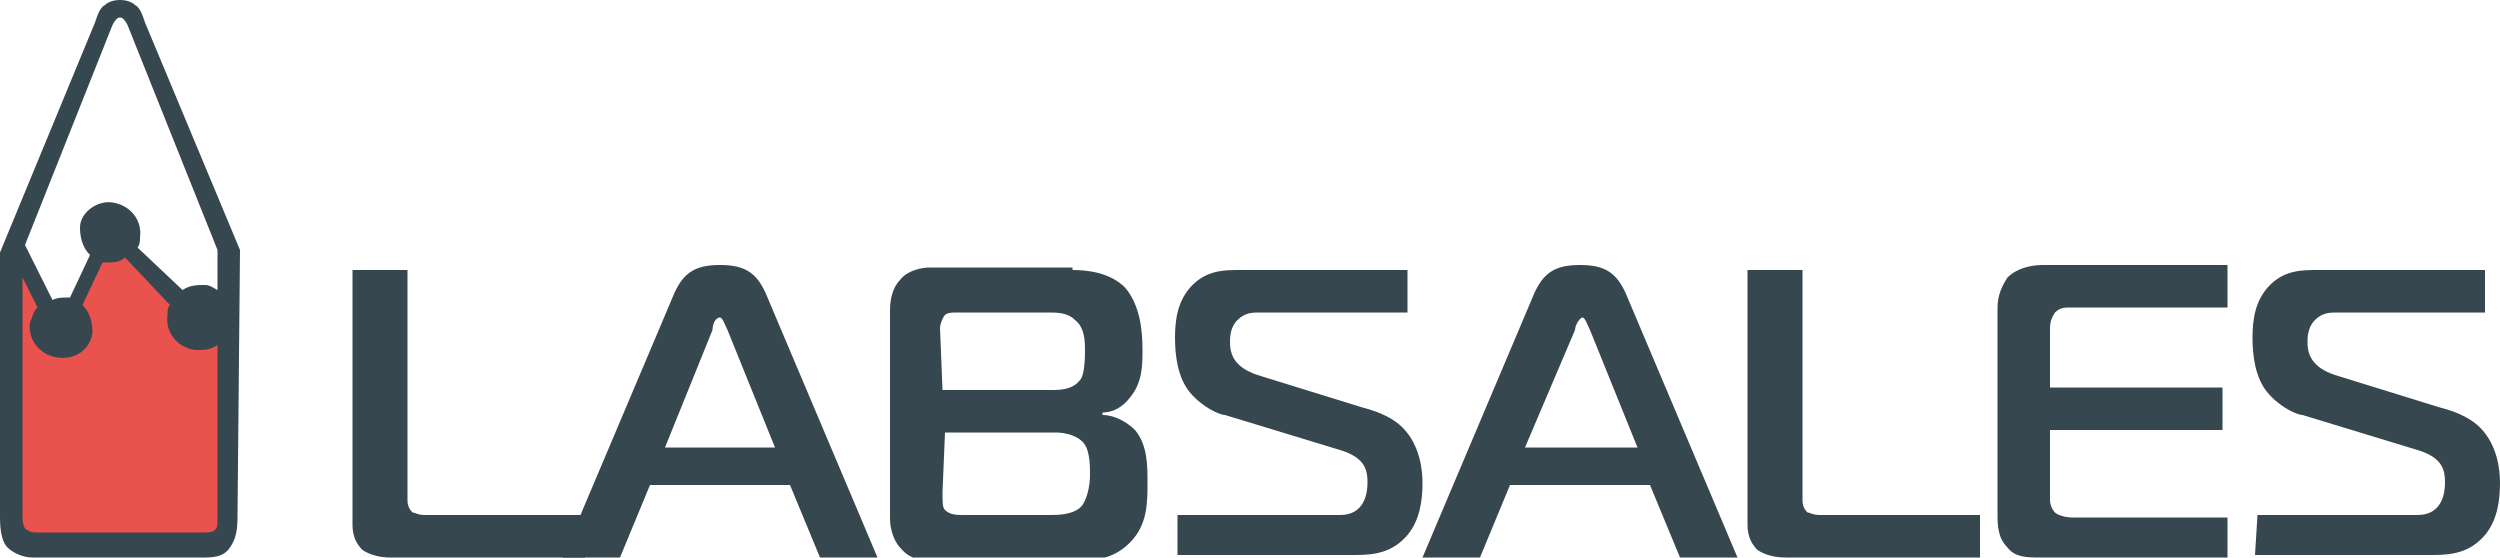
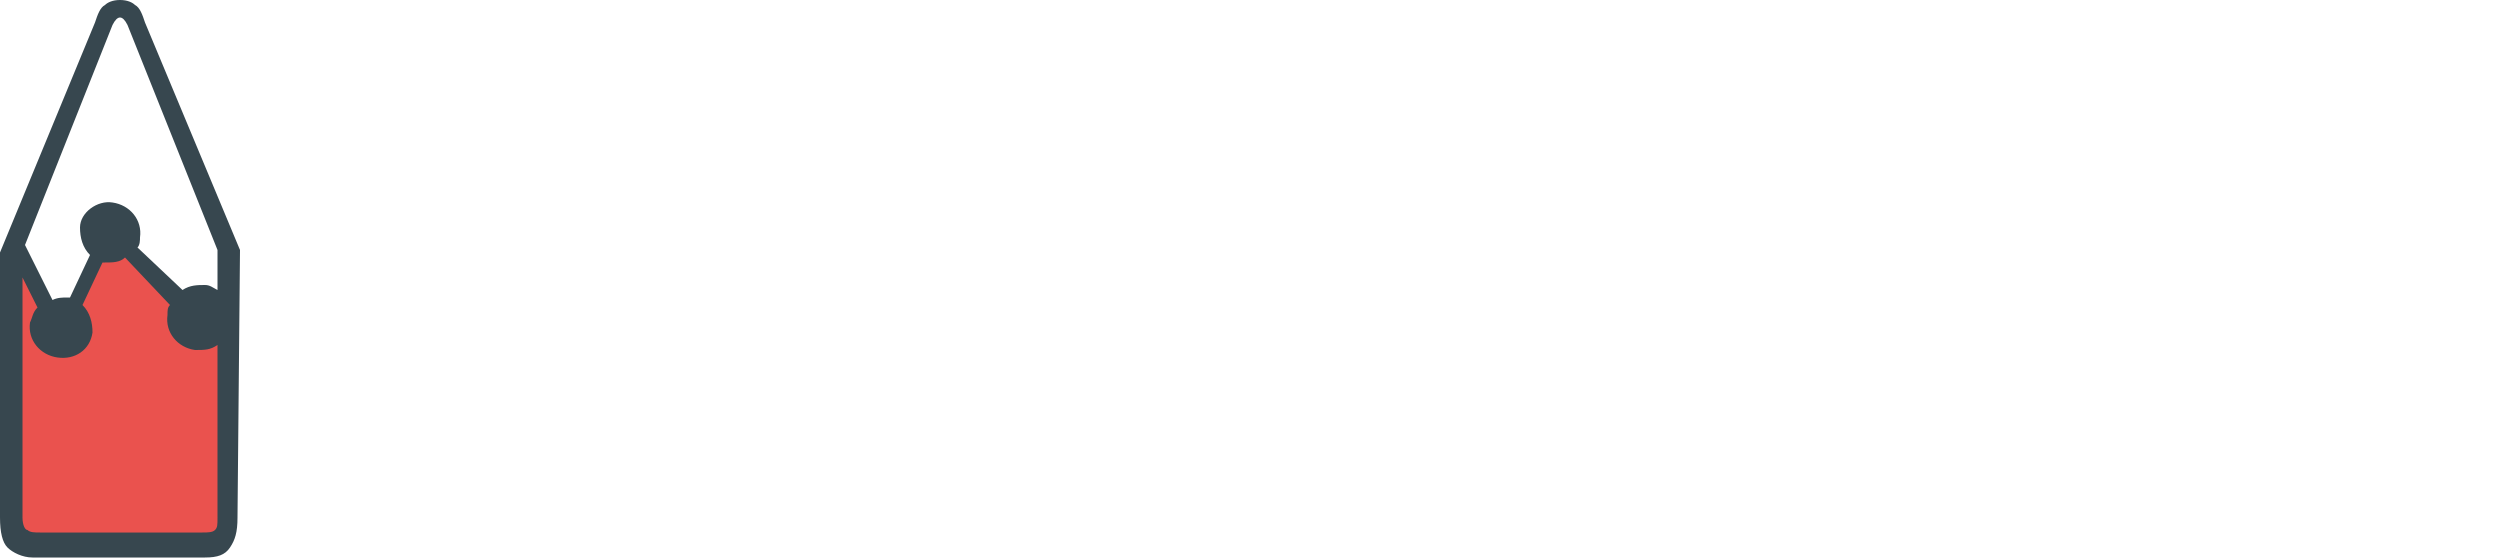
<svg xmlns="http://www.w3.org/2000/svg" id="_x31_" viewBox="0 0 100 22.3">
  <style>.st0{enable-background:new}.st1{fill:#37474f}.st2{fill:#ea524e}</style>
-   <path class="st0 st1" d="M15.6 22.3c-.4 0-.8-.1-1.1-.3-.2-.2-.4-.5-.4-1V10.8h2.2V20c0 .1 0 .3.2.5.1 0 .2.1.5.1h6.4v1.7h-7.8z" />
  <g class="st0">
-     <path class="st1" d="M26.9 11.9c.4-1 .9-1.3 1.9-1.3 1 0 1.5.3 1.9 1.3l4.4 10.4h-2.3l-1.2-2.9H26l-1.2 2.9h-2.3l4.4-10.4zm-.3 6H31l-1.9-4.7c-.1-.2-.2-.5-.3-.5-.2 0-.3.3-.3.5l-1.9 4.7zM42.9 10.8c.6 0 1.5.1 2.1.7.6.7.7 1.7.7 2.5 0 .6 0 1.3-.5 1.9-.3.4-.7.6-1.1.6v.1c.5 0 1 .3 1.3.6.5.6.5 1.4.5 2.1 0 .8 0 1.7-.7 2.4s-1.4.7-2.1.7h-5.5c-.6 0-1.1.1-1.6-.5-.1-.1-.4-.5-.4-1.2v-8.3c0-.4.1-.9.4-1.2.3-.4.9-.5 1.2-.5h5.7zm-5.2 4.8H42c.4 0 .9 0 1.2-.4.1-.1.2-.4.2-1.2 0-.3 0-.9-.4-1.2-.3-.3-.7-.3-1.1-.3h-3.6c-.2 0-.4 0-.5.1s-.2.4-.2.5l.1 2.5zm0 4.1c0 .4 0 .6.1.7.2.2.5.2.7.2H42c.3 0 1 0 1.3-.4.2-.3.3-.8.3-1.2 0-.3 0-.9-.2-1.2-.1-.2-.5-.5-1.2-.5h-4.4l-.1 2.4zM47.2 20.6h6.4c1 0 1.1-.9 1.1-1.3 0-.5-.1-1-1.1-1.3L49 16.6c-.2 0-.9-.3-1.4-.9-.5-.6-.6-1.5-.6-2.2 0-.7.1-1.5.7-2.1.6-.6 1.3-.6 1.9-.6h6.7v1.7h-5.9c-.3 0-.6 0-.9.3-.3.3-.3.7-.3.9 0 .5.2 1 1.1 1.3l4.2 1.3c.8.2 1.3.5 1.6.8.7.7.8 1.7.8 2.2 0 .7-.1 1.5-.6 2.1-.6.7-1.3.8-2.1.8h-7.1v-1.6zM61.3 11.9c.4-1 .9-1.3 1.9-1.3 1 0 1.5.3 1.9 1.3l4.4 10.4h-2.3L66 19.4h-5.6l-1.2 2.9h-2.3l4.4-10.4zm-.3 6h4.5l-1.9-4.7c-.1-.2-.2-.5-.3-.5s-.3.3-.3.5l-2 4.7zM71.4 22.3c-.4 0-.8-.1-1.1-.3-.2-.2-.4-.5-.4-1V10.8h2.2V20c0 .1 0 .3.2.5.1 0 .2.1.5.1h6.4v1.7h-7.8zM81.6 22.3c-.5 0-1 0-1.3-.4-.4-.4-.4-.9-.4-1.4v-8.2c0-.5.2-.9.4-1.2.4-.4 1-.5 1.4-.5h7.4v1.7h-6.3c-.2 0-.4 0-.6.2-.2.3-.2.5-.2.7v2.3h6.9v1.7H82V20c0 .2.1.4.2.5.1.1.4.2.7.2h6.2v1.7l-7.5-.1zM90.3 20.6h6.4c1 0 1.1-.9 1.1-1.3 0-.5-.1-1-1.1-1.3l-4.6-1.4c-.2 0-.9-.3-1.4-.9-.5-.6-.6-1.5-.6-2.2 0-.7.1-1.5.7-2.1.6-.6 1.3-.6 1.9-.6h6.7v1.7h-5.9c-.3 0-.6 0-.9.3-.3.3-.3.7-.3.9 0 .5.2 1 1.1 1.3l4.2 1.3c.8.2 1.3.5 1.6.8.7.7.8 1.7.8 2.2 0 .7-.1 1.5-.6 2.1-.6.7-1.3.8-2.1.8h-7.1l.1-1.6z" />
-   </g>
+     </g>
  <path class="st1" d="M9.6 10L5.8.9C5.7.6 5.6.3 5.4.2 5.3.1 5.1 0 4.8 0s-.5.1-.6.2c-.2.1-.3.4-.4.7L0 10.1v10.6c0 .6.1 1 .3 1.2s.6.4 1 .4h6.9c.5 0 .8-.1 1-.4.2-.3.3-.6.3-1.2L9.6 10zm-.9 0v1.6c-.2-.1-.3-.2-.5-.2-.3 0-.6 0-.9.2L5.5 9.9c.1-.1.1-.3.1-.4.1-.7-.4-1.3-1.1-1.4-.6-.1-1.3.4-1.3 1 0 .4.1.8.4 1.1l-.8 1.7h-.1c-.2 0-.4 0-.6.1L1 9.8 4.5 1c.1-.2.2-.3.3-.3s.2.1.3.3l3.6 9z" />
  <path class="st2" d="M8.7 13.8v6.9c0 .3 0 .4-.1.5-.1.1-.3.1-.5.1H1.6c-.2 0-.4 0-.5-.1-.1 0-.2-.2-.2-.5v-9.6l.6 1.2c-.2.2-.2.4-.3.6-.1.7.4 1.3 1.1 1.4.7.1 1.3-.3 1.4-1 0-.4-.1-.8-.4-1.1l.8-1.7h.1c.3 0 .6 0 .8-.2l1.8 1.9c-.1.1-.1.2-.1.4-.1.7.4 1.3 1.1 1.4.4 0 .6 0 .9-.2z" />
</svg>